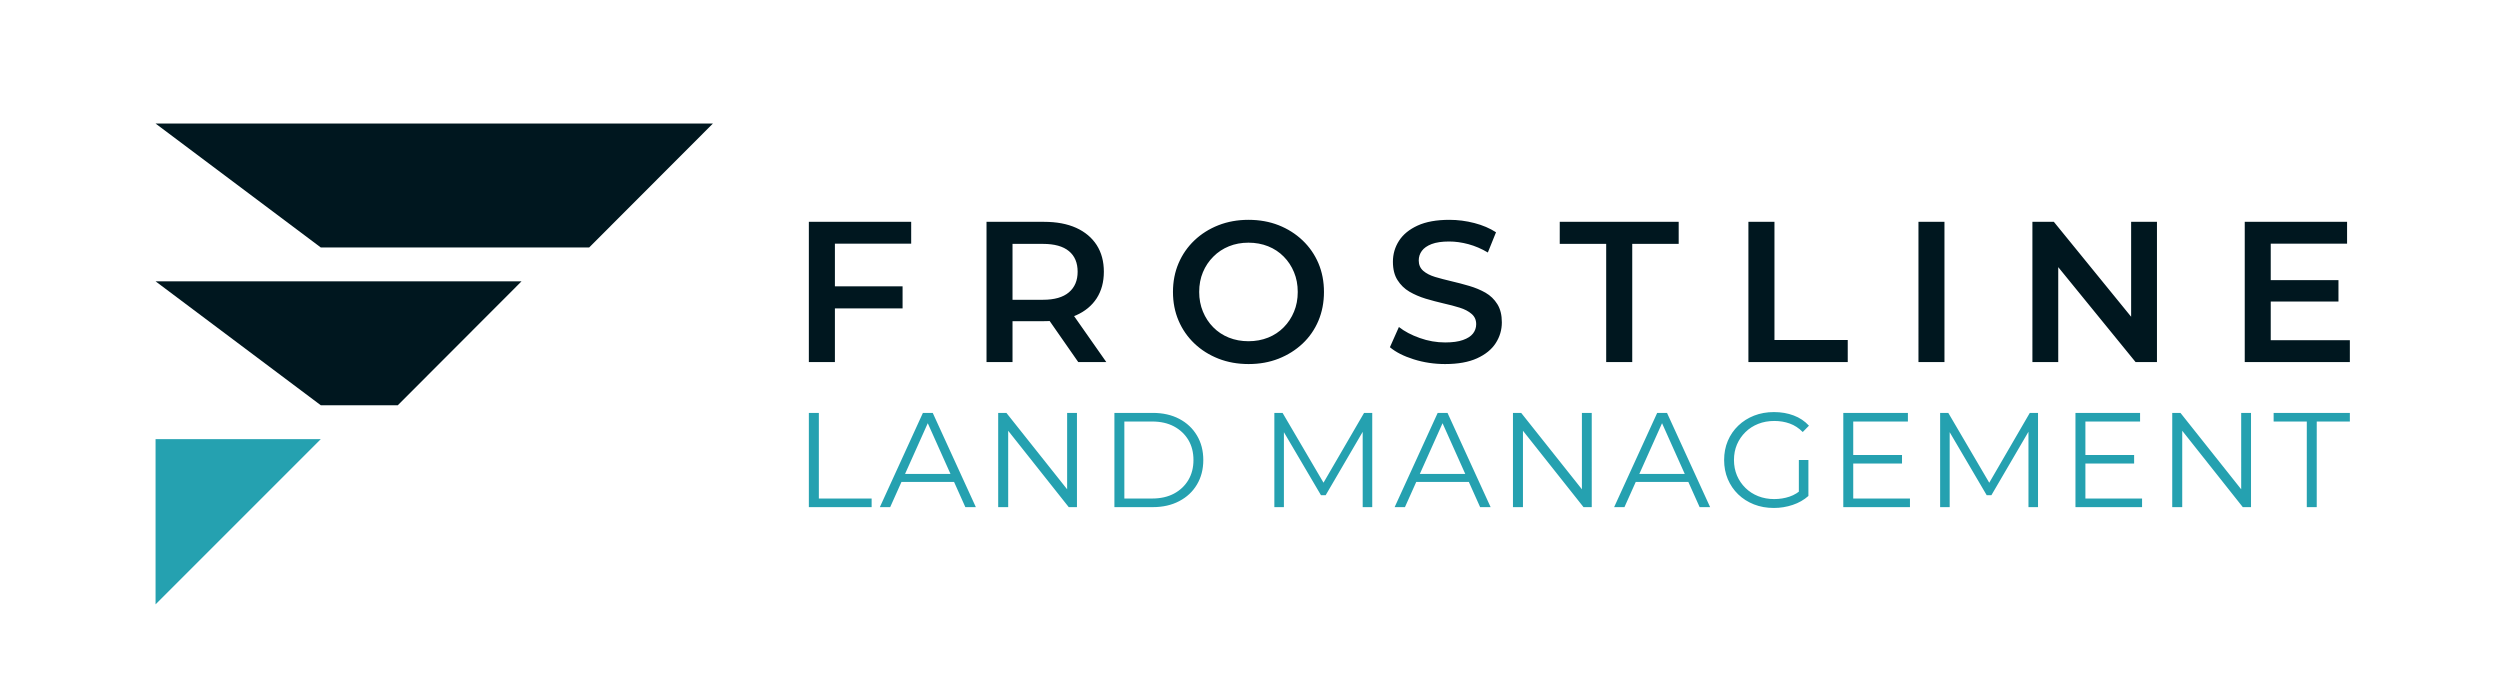
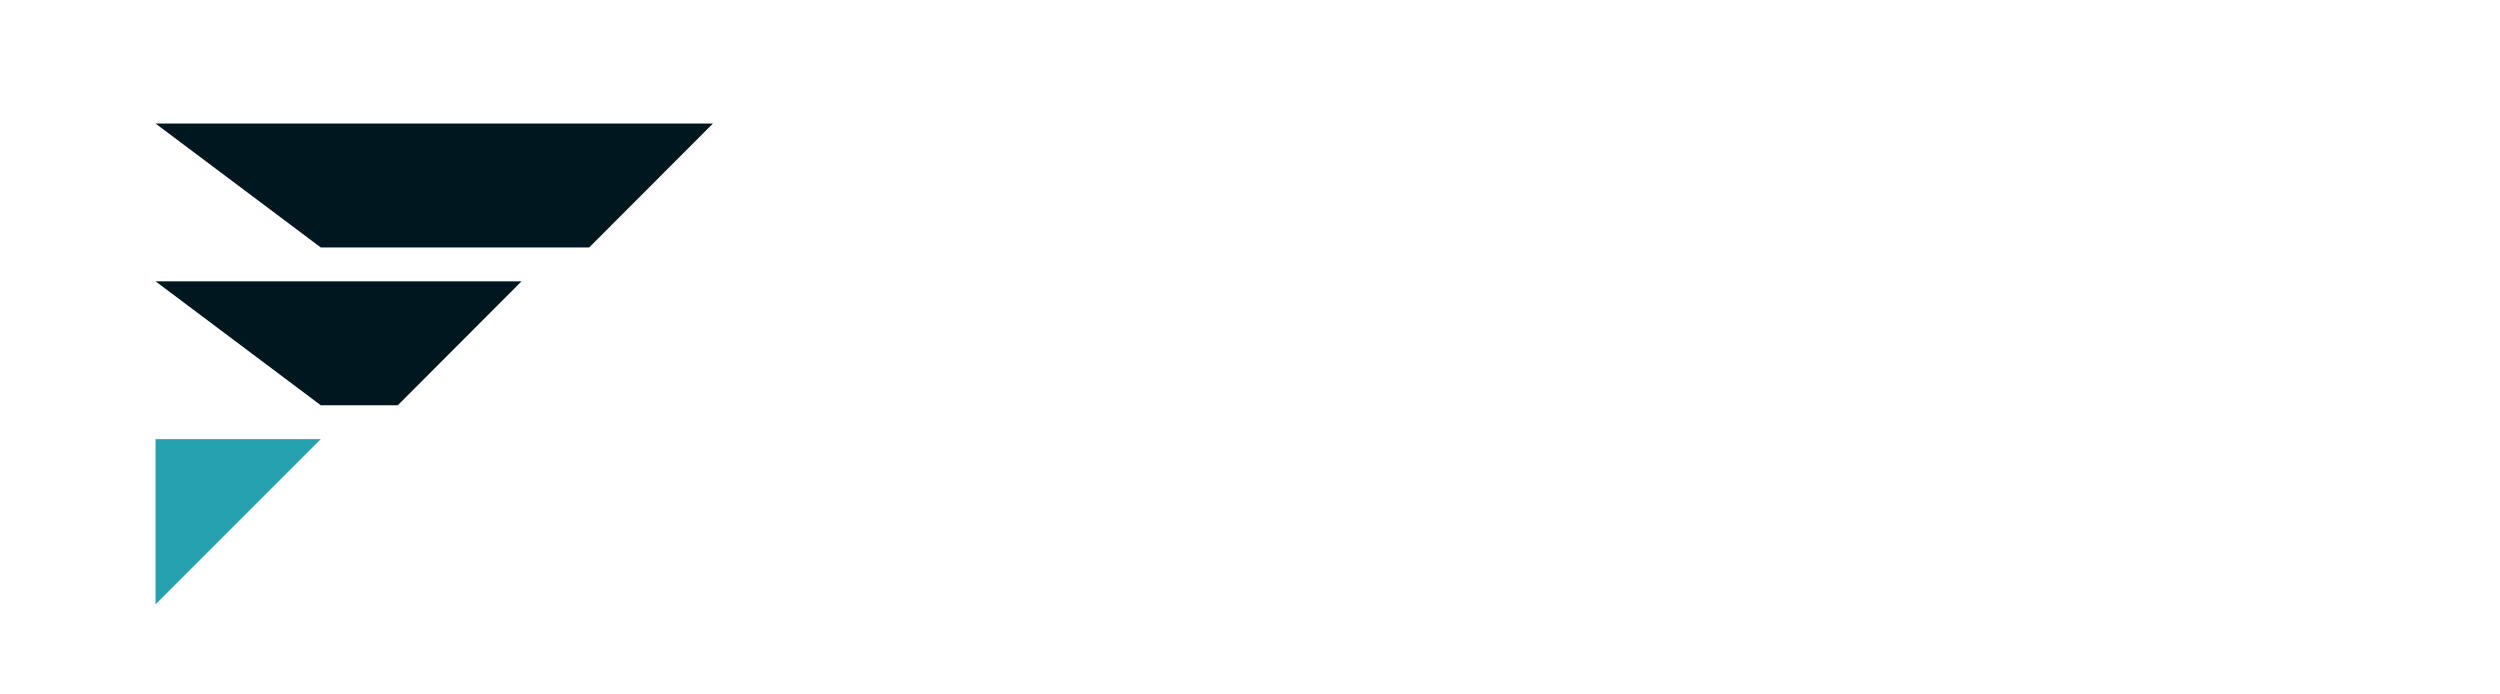
<svg xmlns="http://www.w3.org/2000/svg" xmlns:ns1="http://sodipodi.sourceforge.net/DTD/sodipodi-0.dtd" xmlns:ns2="http://www.inkscape.org/namespaces/inkscape" viewBox="20 174.234 450 125" id="svg6" ns1:docname="Transparent Logo 2.svg" width="450" height="125" ns2:version="1.3.2 (091e20e, 2023-11-25, custom)">
  <defs id="defs6" />
  <g id="g2" transform="translate(-42.021,-47.766)">
    <svg viewBox="303.297 398.959 1393.422 1202.086" xml:space="preserve" height="86.532" width="100.307" y="244.234" x="90" preserveAspectRatio="xMinYMin" fill-rule="evenodd" clip-rule="evenodd" stroke-linejoin="round" stroke-miterlimit="2" style="overflow:visible" id="svg2">
      <path transform="matrix(2.82,0,0,2.82,-1619.99,46.091)" d="M 682.128,551.492 828.664,404.956 H 682.128 Z" style="fill:#25a1b0;fill-opacity:1" id="path1" />
      <path transform="matrix(2.82,0,0,2.82,-1619.99,46.091)" d="M 1006.64,265.053 896.905,374.956 H 828.664 L 682.128,265.053 Z M 1176.33,125.151 1066.59,235.053 H 828.664 L 682.128,125.151 Z" style="fill:#00171f;fill-opacity:1" id="path2" />
    </svg>
  </g>
  <g id="g4" transform="translate(-42.021,-47.766)">
    <svg y="296.173" viewBox="2.76 6.35 277.38 17.26" x="207.614" height="17.26" width="277.38" style="overflow:visible" id="svg3">
      <g fill="#25a1b0" fill-opacity="1" id="g3">
-         <path d="M 14.06,23.46 H 2.76 V 6.5 h 1.8 v 15.41 h 9.5 z m 3.34,0 H 15.54 L 23.29,6.5 h 1.77 l 7.76,16.96 H 30.93 L 23.8,7.54 h 0.73 z M 29.52,18.93 H 18.59 l 0.53,-1.45 h 9.87 z m 9.12,4.53 h -1.8 V 6.5 h 1.48 L 50.03,21.23 H 49.25 V 6.5 h 1.77 V 23.46 H 49.54 L 37.86,8.73 h 0.78 z m 26.03,0 H 57.76 V 6.5 h 6.91 q 2.71,0 4.76,1.07 2.05,1.08 3.19,3 1.14,1.91 1.14,4.41 v 0 q 0,2.5 -1.14,4.41 -1.14,1.92 -3.19,2.99 -2.05,1.08 -4.76,1.08 z M 59.55,8.05 v 13.86 h 5.02 q 2.25,0 3.91,-0.88 1.66,-0.89 2.59,-2.45 0.92,-1.56 0.92,-3.6 v 0 q 0,-2.06 -0.92,-3.61 Q 70.14,9.82 68.48,8.93 66.82,8.05 64.57,8.05 v 0 z M 88.27,23.46 H 86.55 V 6.5 h 1.48 l 7.76,13.23 H 95.01 L 102.7,6.5 h 1.47 v 16.96 h -1.72 V 9.19 h 0.42 L 95.79,21.31 H 94.94 L 87.81,9.19 h 0.46 z m 21.79,0 H 108.2 L 115.95,6.5 h 1.77 l 7.76,16.96 h -1.89 L 116.46,7.54 h 0.73 z m 12.12,-4.53 h -10.93 l 0.54,-1.45 h 9.86 z m 9.12,4.53 h -1.8 V 6.5 h 1.48 l 11.71,14.73 h -0.78 V 6.5 h 1.77 V 23.46 H 142.2 L 130.52,8.73 h 0.78 z m 18.27,0 h -1.86 L 155.46,6.5 h 1.77 l 7.76,16.96 H 163.1 L 155.97,7.54 h 0.73 z m 12.12,-4.53 h -10.93 l 0.53,-1.45 h 9.87 z m 14.76,4.68 v 0 q -1.94,0 -3.57,-0.64 -1.64,-0.65 -2.84,-1.81 -1.2,-1.16 -1.87,-2.74 -0.66,-1.57 -0.66,-3.44 v 0 q 0,-1.87 0.66,-3.44 0.67,-1.58 1.88,-2.74 1.22,-1.17 2.85,-1.81 1.64,-0.64 3.58,-0.64 v 0 q 1.94,0 3.55,0.61 1.61,0.6 2.75,1.84 v 0 l -1.12,1.14 Q 180.6,8.87 179.31,8.41 178.03,7.95 176.55,7.95 v 0 q -1.58,0 -2.9,0.52 -1.32,0.52 -2.3,1.48 -0.98,0.96 -1.53,2.23 -0.54,1.27 -0.54,2.8 v 0 q 0,1.5 0.54,2.79 0.55,1.28 1.53,2.24 0.98,0.96 2.3,1.48 1.32,0.52 2.87,0.52 v 0 q 1.46,0 2.76,-0.44 1.29,-0.43 2.38,-1.48 v 0 l 1.02,1.36 q -1.21,1.07 -2.83,1.61 -1.63,0.55 -3.4,0.55 z m 6.23,-2.16 -1.72,-0.22 v -6.25 h 1.72 z m 7.88,-5.84 v -1.53 h 8.97 v 1.53 z m 0.19,-7.56 v 13.86 h 10.21 v 1.55 h -12 V 6.5 h 11.63 v 1.55 z m 17.36,15.41 h -1.72 V 6.5 h 1.47 l 7.76,13.23 h -0.77 L 222.53,6.5 h 1.48 v 16.96 h -1.72 V 9.19 h 0.41 l -7.08,12.12 h -0.85 L 207.65,9.19 h 0.46 z m 24.23,-7.85 v -1.53 h 8.97 v 1.53 z m 0.2,-7.56 v 13.86 h 10.2 v 1.55 H 230.75 V 6.5 h 11.63 v 1.55 z m 17.43,15.41 h -1.8 V 6.5 h 1.48 l 11.71,14.73 h -0.78 V 6.5 h 1.77 v 16.96 h -1.48 L 249.19,8.73 h 0.78 z m 24.21,0 h -1.79 V 8.05 h -5.97 V 6.5 h 13.72 v 1.55 h -5.96 z" id="path3" />
-       </g>
+         </g>
    </svg>
  </g>
  <g id="g6" transform="translate(-42.021,-47.766)">
    <svg y="261.57" viewBox="3.39 9.3 277.38 25.96" x="207.614" height="25.96" width="277.38" style="overflow:visible" id="svg5">
      <g fill="#00171f" fill-opacity="1" id="g5">
-         <path d="m 7.68,25.24 v -3.97 h 12.58 v 3.97 z M 8.08,13.59 V 34.9 H 3.39 V 9.66 h 18.42 v 3.93 z M 40.05,34.9 H 35.37 V 9.66 h 10.38 q 3.35,0 5.75,1.08 2.4,1.09 3.7,3.1 1.29,2.02 1.29,4.8 v 0 q 0,2.77 -1.29,4.78 -1.3,2 -3.7,3.06 -2.4,1.06 -5.75,1.06 v 0 h -7.79 l 2.09,-2.12 z m 16.88,0 H 51.88 L 45.5,25.74 h 5.01 z M 40.05,11.32 v 14.6 l -2.09,-2.23 h 7.57 q 3.1,0 4.67,-1.34 1.57,-1.33 1.57,-3.71 v 0 q 0,-2.42 -1.57,-3.71 -1.57,-1.3 -4.67,-1.3 v 0 h -7.57 z m 42.51,23.94 v 0 q -2.96,0 -5.44,-0.97 -2.49,-0.98 -4.33,-2.73 -1.84,-1.75 -2.85,-4.11 -1.01,-2.36 -1.01,-5.17 v 0 q 0,-2.81 1.01,-5.17 1.01,-2.36 2.85,-4.11 1.84,-1.75 4.33,-2.73 2.48,-0.97 5.4,-0.97 v 0 q 2.96,0 5.43,0.97 2.47,0.98 4.31,2.73 1.84,1.75 2.85,4.11 1,2.36 1,5.17 v 0 q 0,2.81 -1,5.19 -1.01,2.38 -2.85,4.11 -1.84,1.73 -4.31,2.71 -2.47,0.97 -5.39,0.97 z m -0.04,-4.11 v 0 q 1.91,0 3.54,-0.65 1.62,-0.65 2.81,-1.86 1.19,-1.2 1.85,-2.81 0.67,-1.6 0.67,-3.55 v 0 q 0,-1.95 -0.67,-3.55 -0.66,-1.61 -1.85,-2.81 -1.19,-1.21 -2.81,-1.86 -1.63,-0.65 -3.54,-0.65 v 0 q -1.91,0 -3.51,0.65 -1.61,0.65 -2.81,1.86 -1.21,1.2 -1.88,2.81 -0.67,1.6 -0.67,3.55 v 0 q 0,1.91 0.67,3.53 0.67,1.63 1.86,2.83 1.19,1.21 2.81,1.86 1.62,0.65 3.53,0.65 z m 35.41,4.11 v 0 q -2.96,0 -5.66,-0.85 -2.71,-0.85 -4.29,-2.18 v 0 l 1.62,-3.64 q 1.51,1.19 3.75,1.98 2.23,0.8 4.58,0.8 v 0 q 1.98,0 3.2,-0.44 1.23,-0.43 1.81,-1.17 0.57,-0.74 0.57,-1.68 v 0 q 0,-1.15 -0.83,-1.85 -0.82,-0.71 -2.14,-1.12 -1.32,-0.41 -2.92,-0.77 -1.6,-0.37 -3.21,-0.85 -1.6,-0.49 -2.92,-1.26 -1.32,-0.78 -2.14,-2.08 -0.83,-1.29 -0.83,-3.31 v 0 q 0,-2.06 1.1,-3.77 1.1,-1.71 3.35,-2.74 2.25,-1.03 5.71,-1.03 v 0 q 2.27,0 4.51,0.58 2.23,0.58 3.89,1.66 v 0 l -1.47,3.64 q -1.7,-1.01 -3.5,-1.5 -1.8,-0.48 -3.46,-0.48 v 0 q -1.95,0 -3.16,0.46 -1.21,0.47 -1.76,1.23 -0.56,0.76 -0.56,1.73 v 0 q 0,1.15 0.81,1.86 0.81,0.7 2.13,1.1 1.31,0.39 2.93,0.77 1.63,0.38 3.23,0.85 1.6,0.47 2.92,1.22 1.32,0.76 2.13,2.06 0.81,1.3 0.81,3.28 v 0 q 0,2.02 -1.1,3.73 -1.1,1.71 -3.37,2.74 -2.27,1.03 -5.73,1.03 z M 151.6,34.9 h -4.69 V 13.63 h -8.36 V 9.66 h 21.41 v 3.97 h -8.36 z m 38.79,0 H 172.51 V 9.66 h 4.69 v 21.27 h 13.19 z m 17.41,0 h -4.68 V 9.66 h 4.68 z m 20.48,0 h -4.65 V 9.66 h 3.86 l 15.82,19.43 H 241.4 V 9.66 h 4.65 V 34.9 H 242.2 L 226.37,15.47 h 1.91 z m 37.89,-10.89 v -3.86 h 12.55 v 3.86 z m 0.36,-10.42 v 17.38 h 14.24 V 34.9 H 261.85 V 9.66 h 18.42 v 3.93 z" id="path4" />
-       </g>
+         </g>
    </svg>
  </g>
</svg>